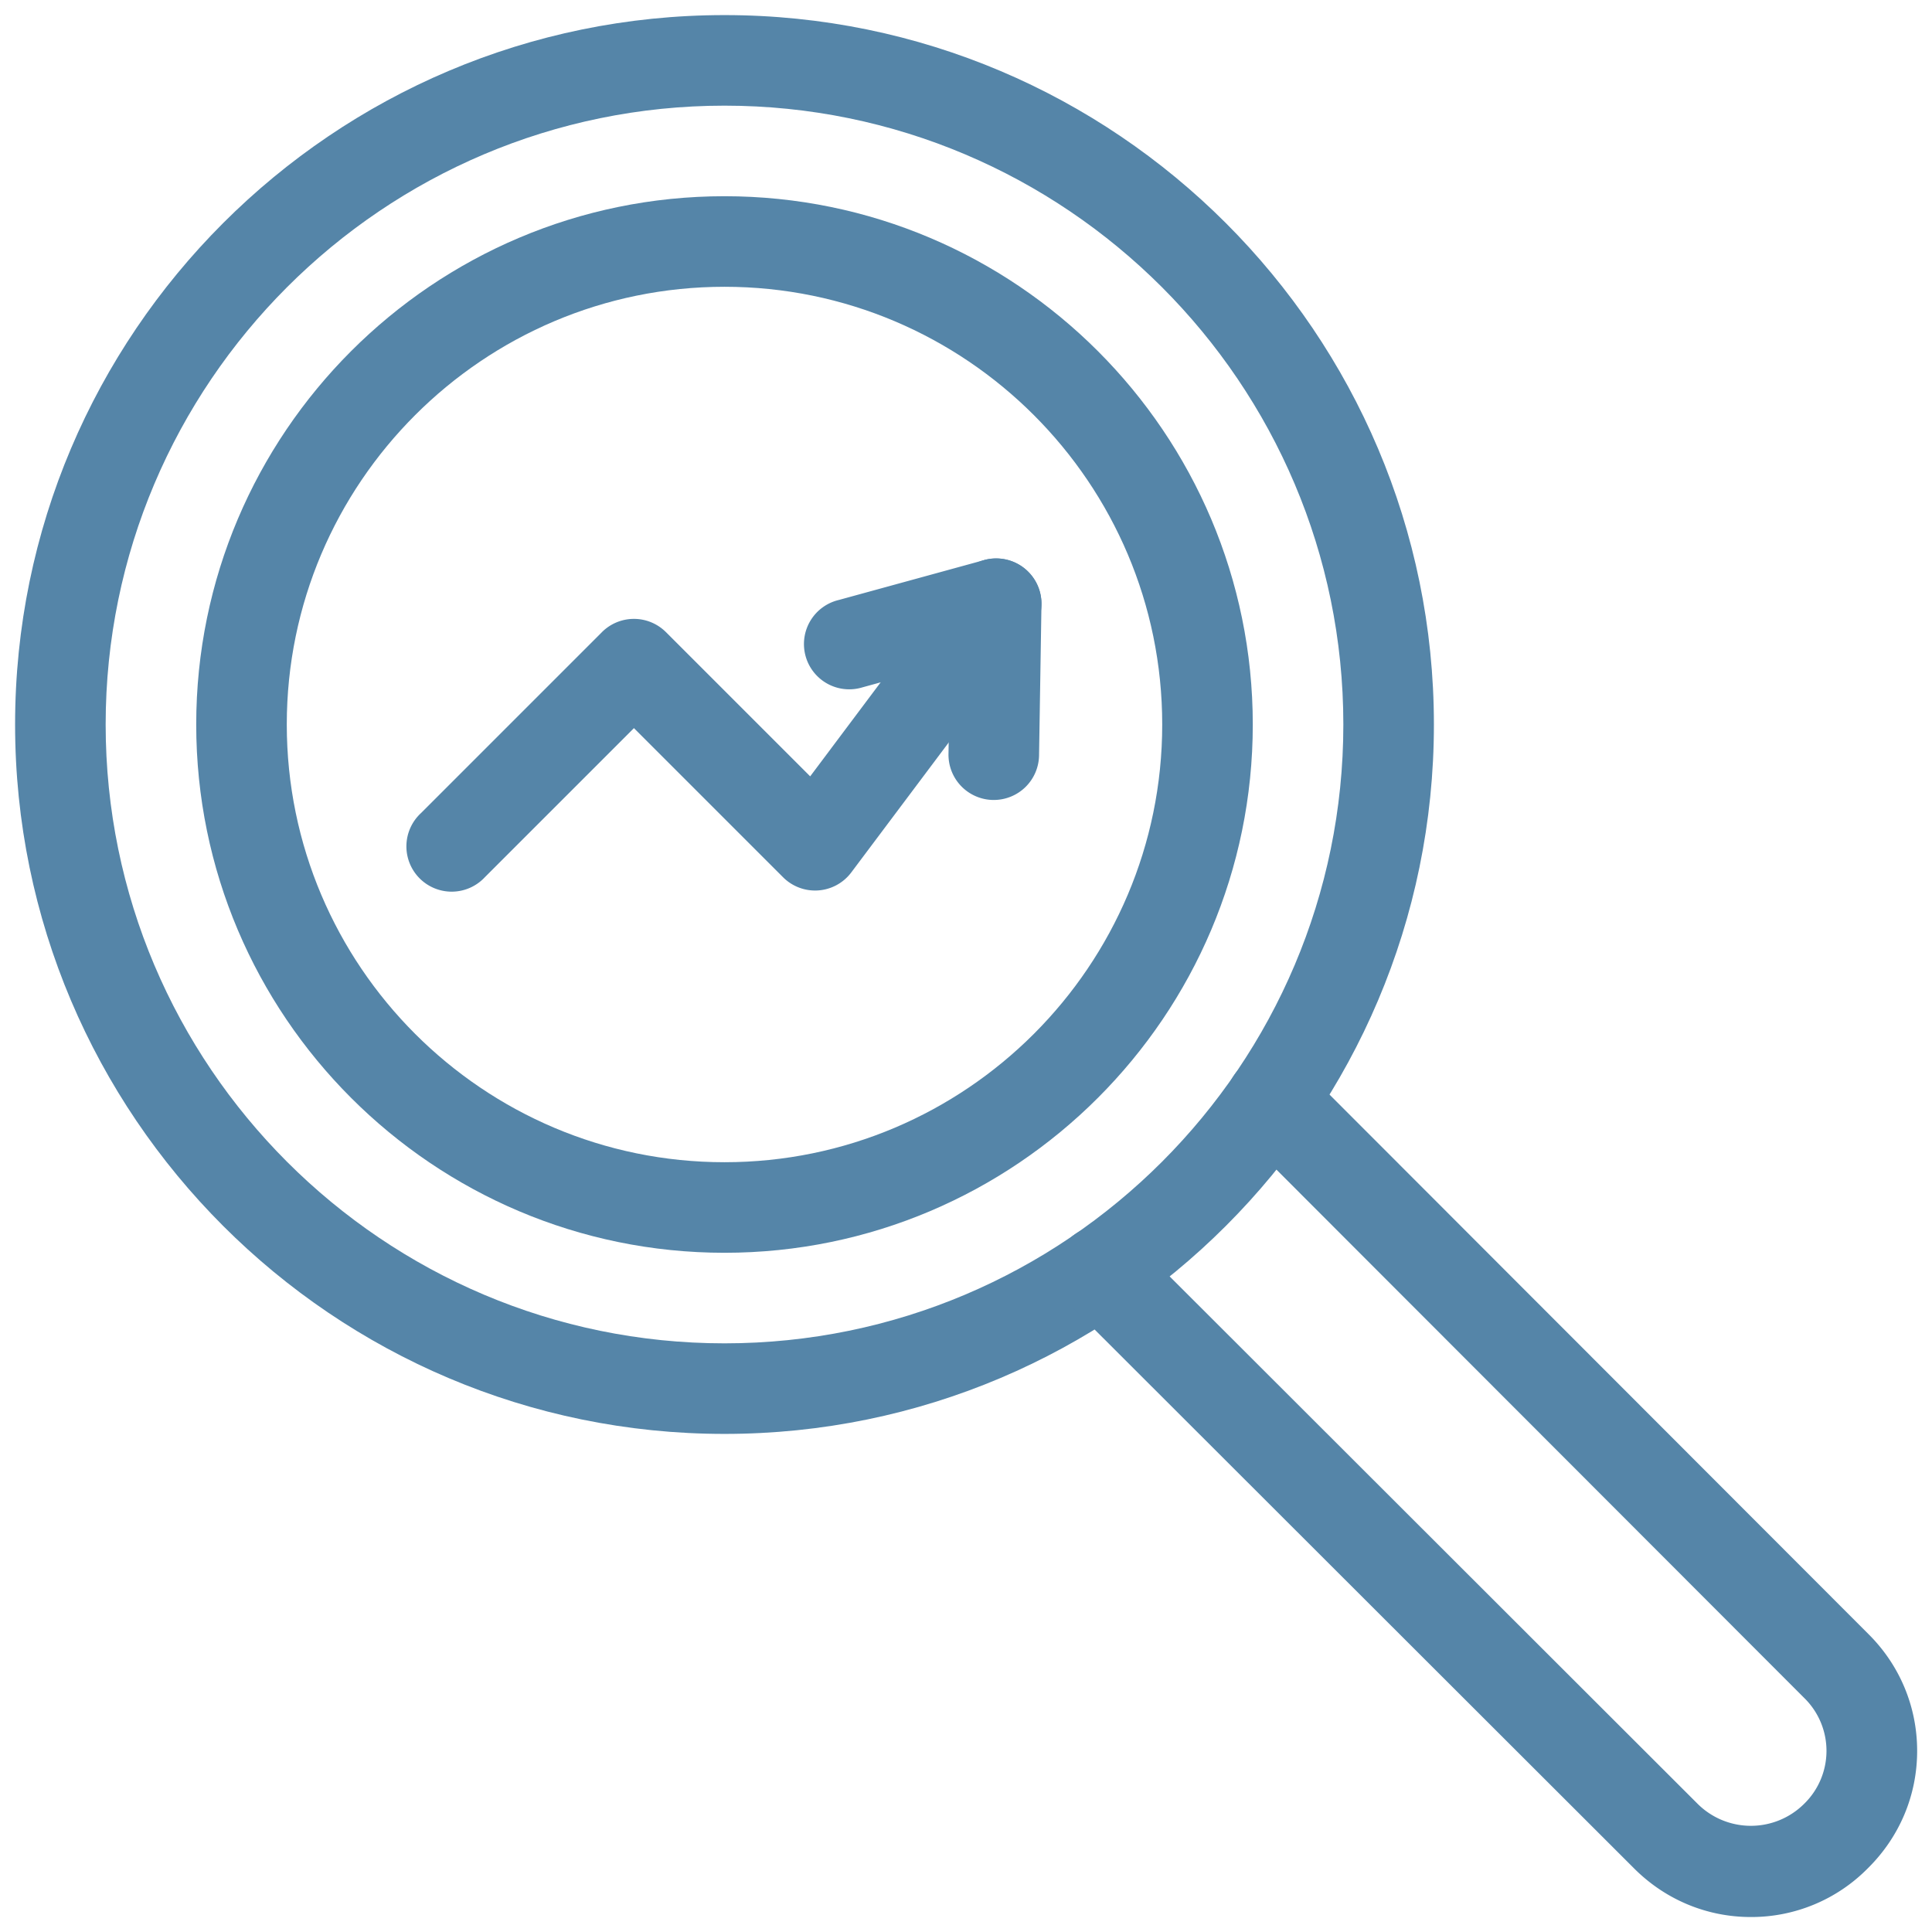
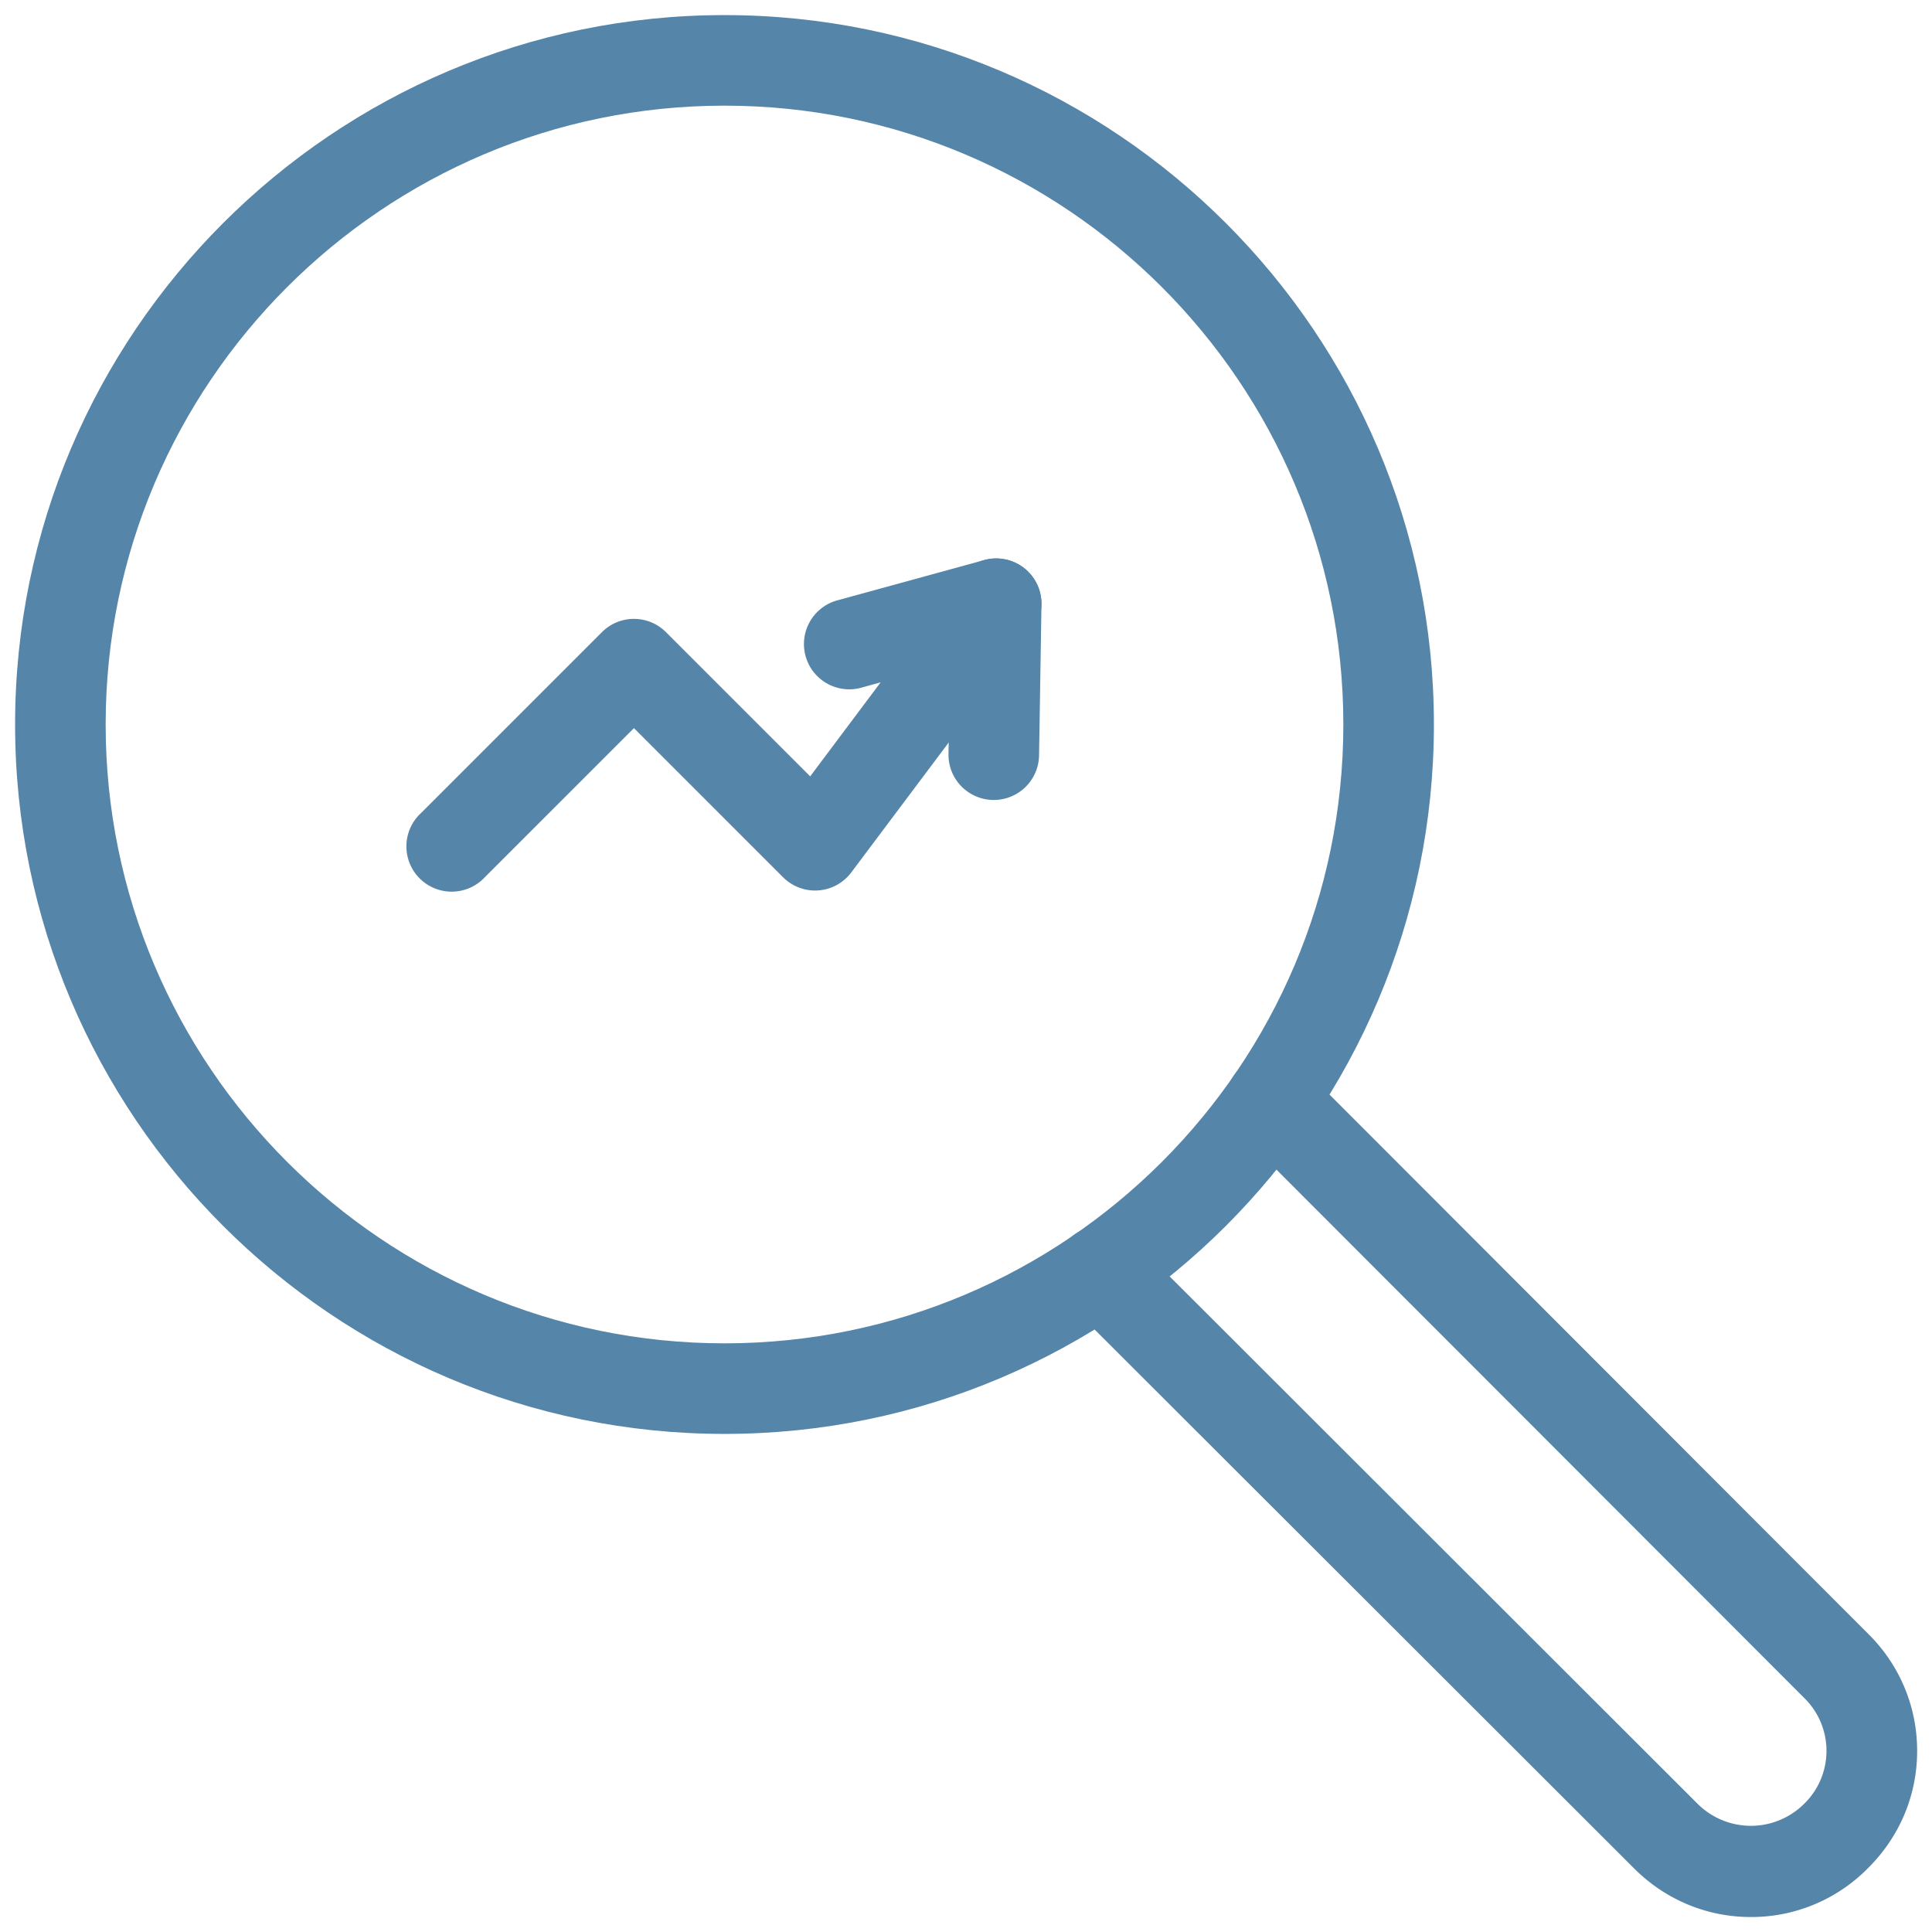
<svg xmlns="http://www.w3.org/2000/svg" version="1.1" width="512" height="512" x="0" y="0" viewBox="0 0 32 32" style="enable-background:new 0 0 512 512" xml:space="preserve" class="">
  <g>
    <path d="M13.5 14.75a.75.75 0 0 1-.53-.22l-2.47-2.47-2.47 2.47a.75.75 0 1 1-1.06-1.06l3-3a.75.75 0 0 1 1.06 0l2.389 2.389 2.481-3.31a.75.75 0 0 1 1.2.9l-3 4.001a.75.75 0 0 1-.6.3z" fill="#5585a8" opacity="1" data-original="#000000" class="" />
    <path d="M16.46 13.25h-.013a.75.75 0 0 1-.737-.763l.024-1.5-1.447.397a.75.75 0 1 1-.396-1.446l2.41-.661a.751.751 0 0 1 .949.735l-.04 2.5a.75.75 0 0 1-.75.738z" fill="#5585a8" opacity="1" data-original="#000000" class="" />
-     <path d="M12 20.75c-4.825 0-8.75-3.925-8.75-8.75S7.175 3.25 12 3.25s8.75 3.925 8.75 8.75-3.925 8.75-8.75 8.75zm0-16c-3.998 0-7.25 3.252-7.25 7.25s3.252 7.25 7.25 7.25 7.25-3.252 7.25-7.25S15.998 4.75 12 4.75z" fill="#5585a8" opacity="1" data-original="#000000" class="" />
-     <path d="M12 23.75C5.521 23.75.25 18.479.25 12S5.521.25 12 .25 23.75 5.521 23.75 12 18.479 23.75 12 23.75zm0-22C6.348 1.75 1.75 6.348 1.75 12S6.348 22.25 12 22.25 22.25 17.652 22.25 12 17.652 1.75 12 1.75z" fill="#5585a8" opacity="1" data-original="#000000" class="" />
+     <path d="M12 23.75C5.521 23.75.25 18.479.25 12S5.521.25 12 .25 23.75 5.521 23.75 12 18.479 23.75 12 23.75zm0-22C6.348 1.75 1.75 6.348 1.75 12S6.348 22.25 12 22.25 22.25 17.652 22.25 12 17.652 1.75 12 1.75" fill="#5585a8" opacity="1" data-original="#000000" class="" />
    <path d="M29 31.752c-.734 0-1.424-.29-1.944-.815L17.7 21.591a.75.75 0 0 1 1.06-1.062l9.36 9.35a1.25 1.25 0 0 0 1.756.004 1.225 1.225 0 0 0 .007-1.76L20.53 18.76a.75.75 0 0 1 1.062-1.06l9.35 9.36c.522.516.812 1.206.812 1.94s-.29 1.424-.816 1.944a2.709 2.709 0 0 1-1.937.808z" fill="#5585a8" opacity="1" data-original="#000000" class="" />
  </g>
</svg>